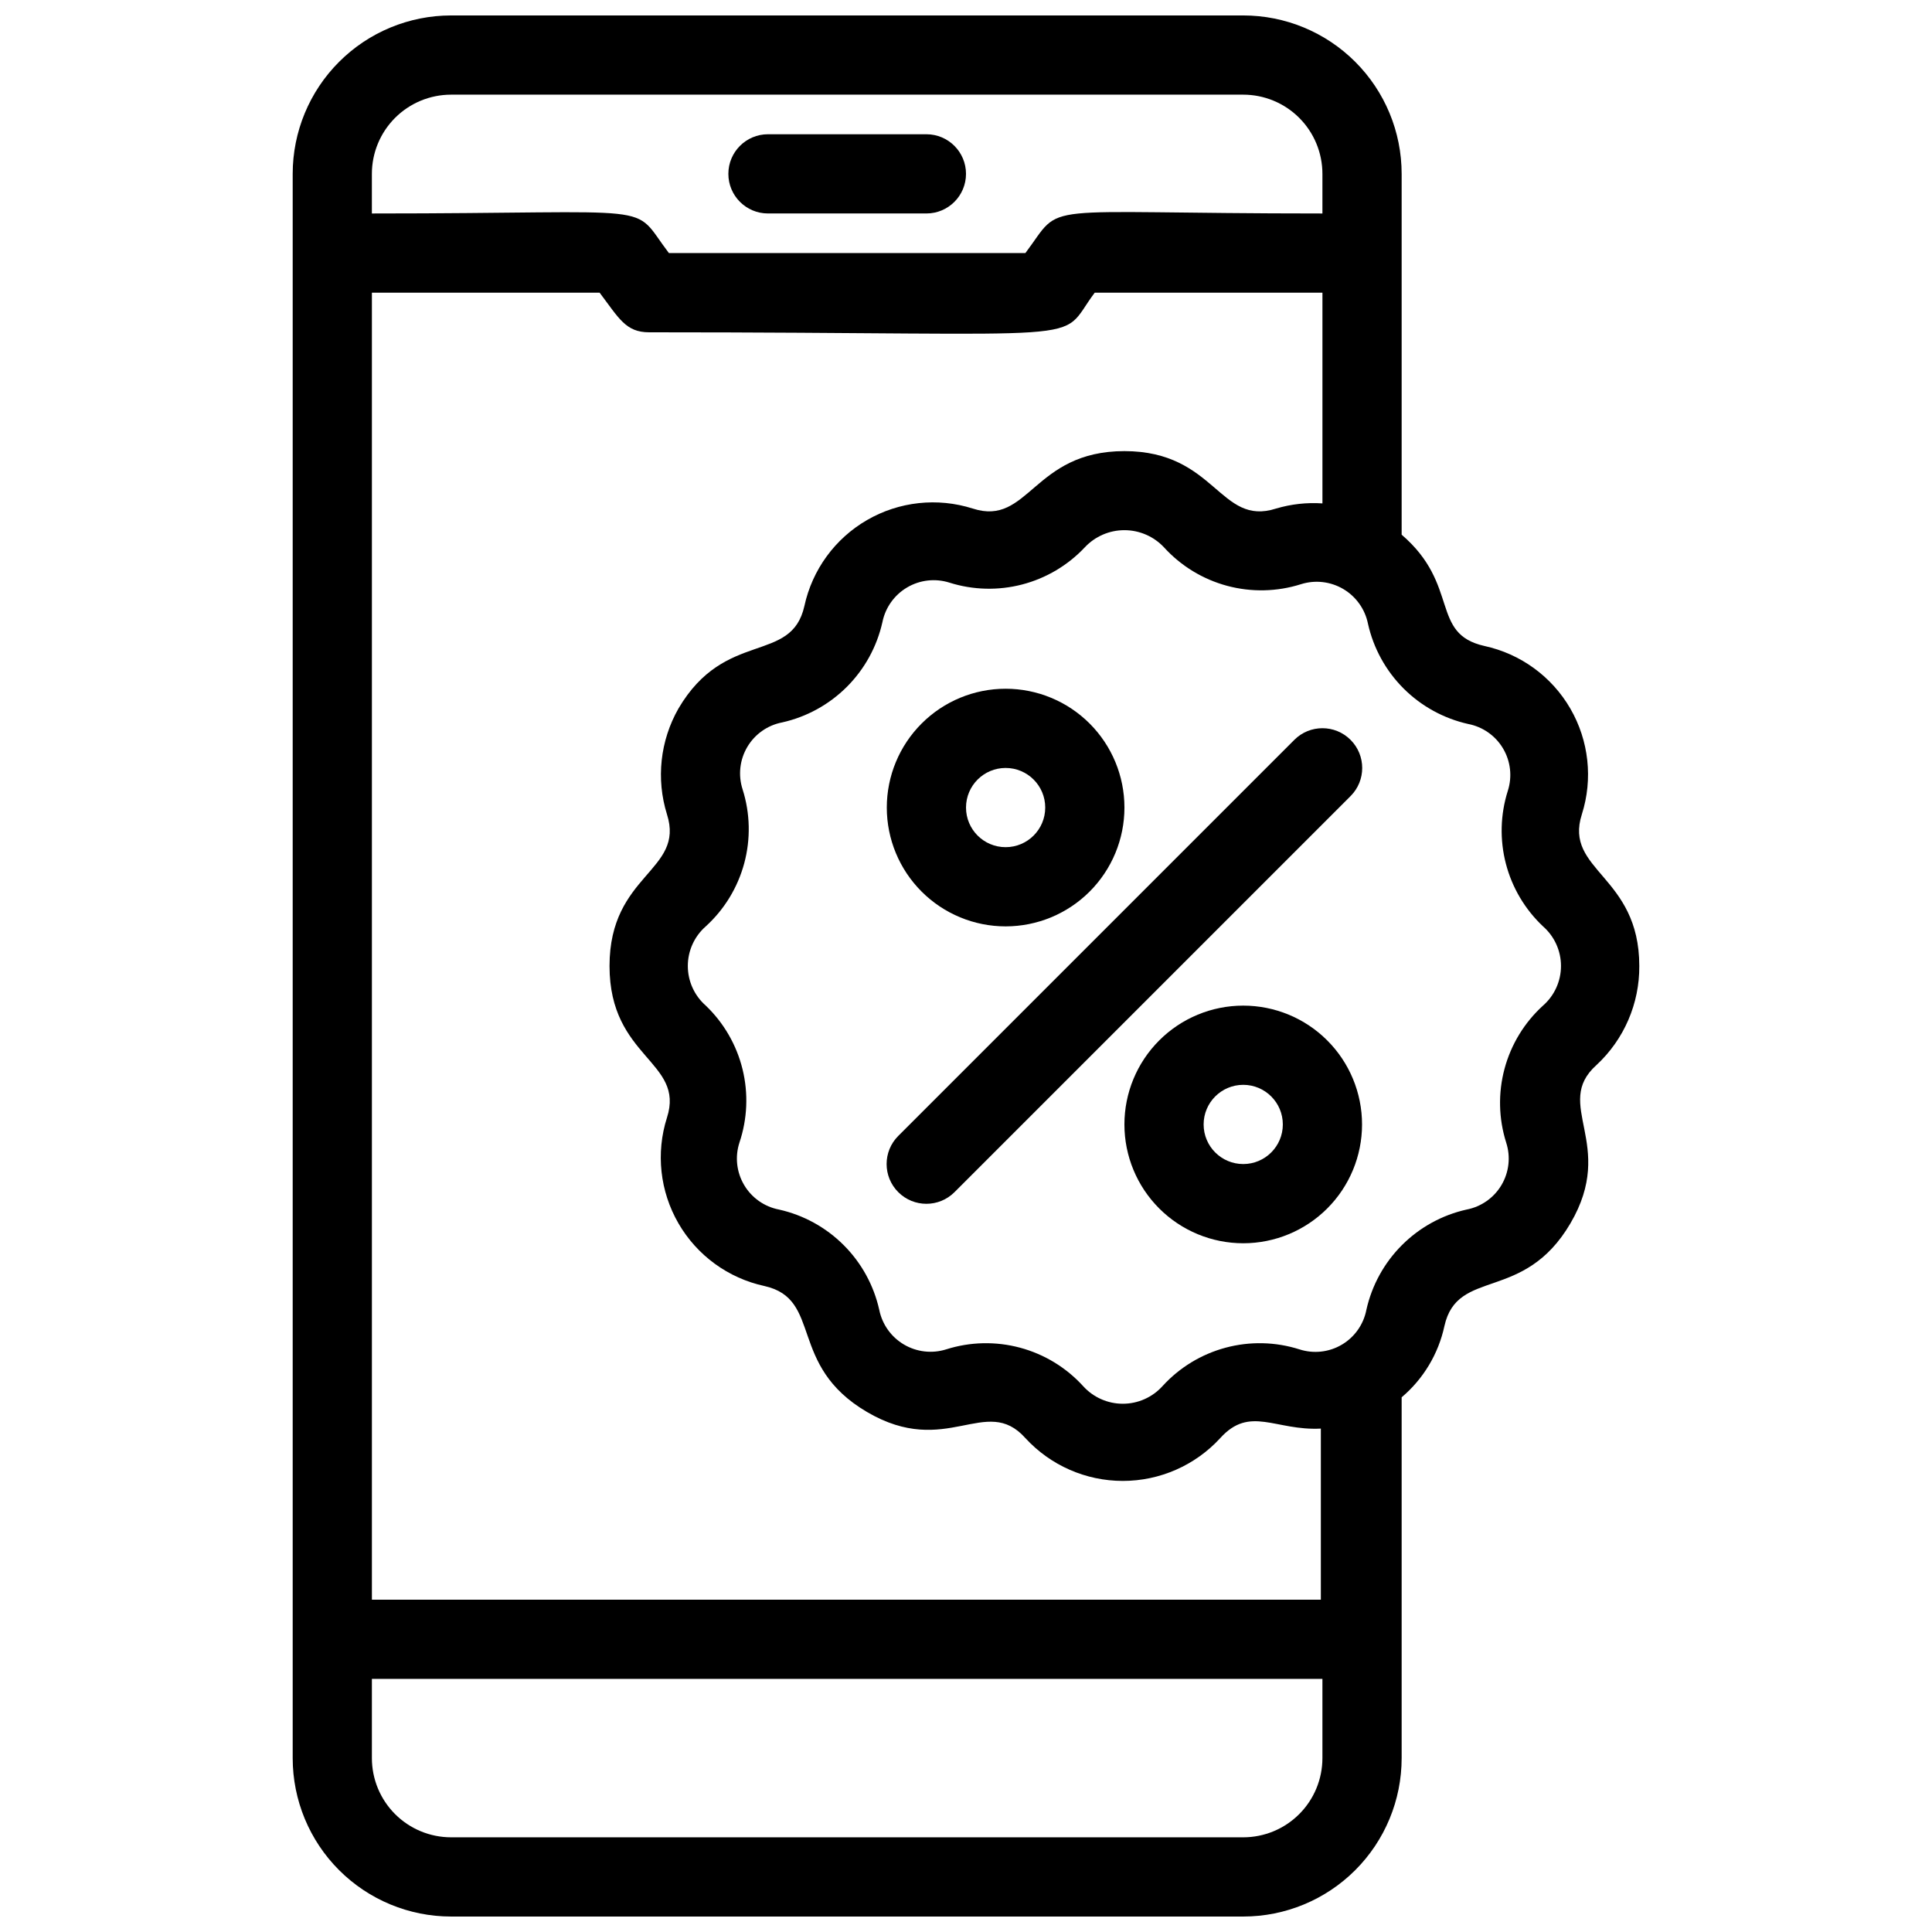
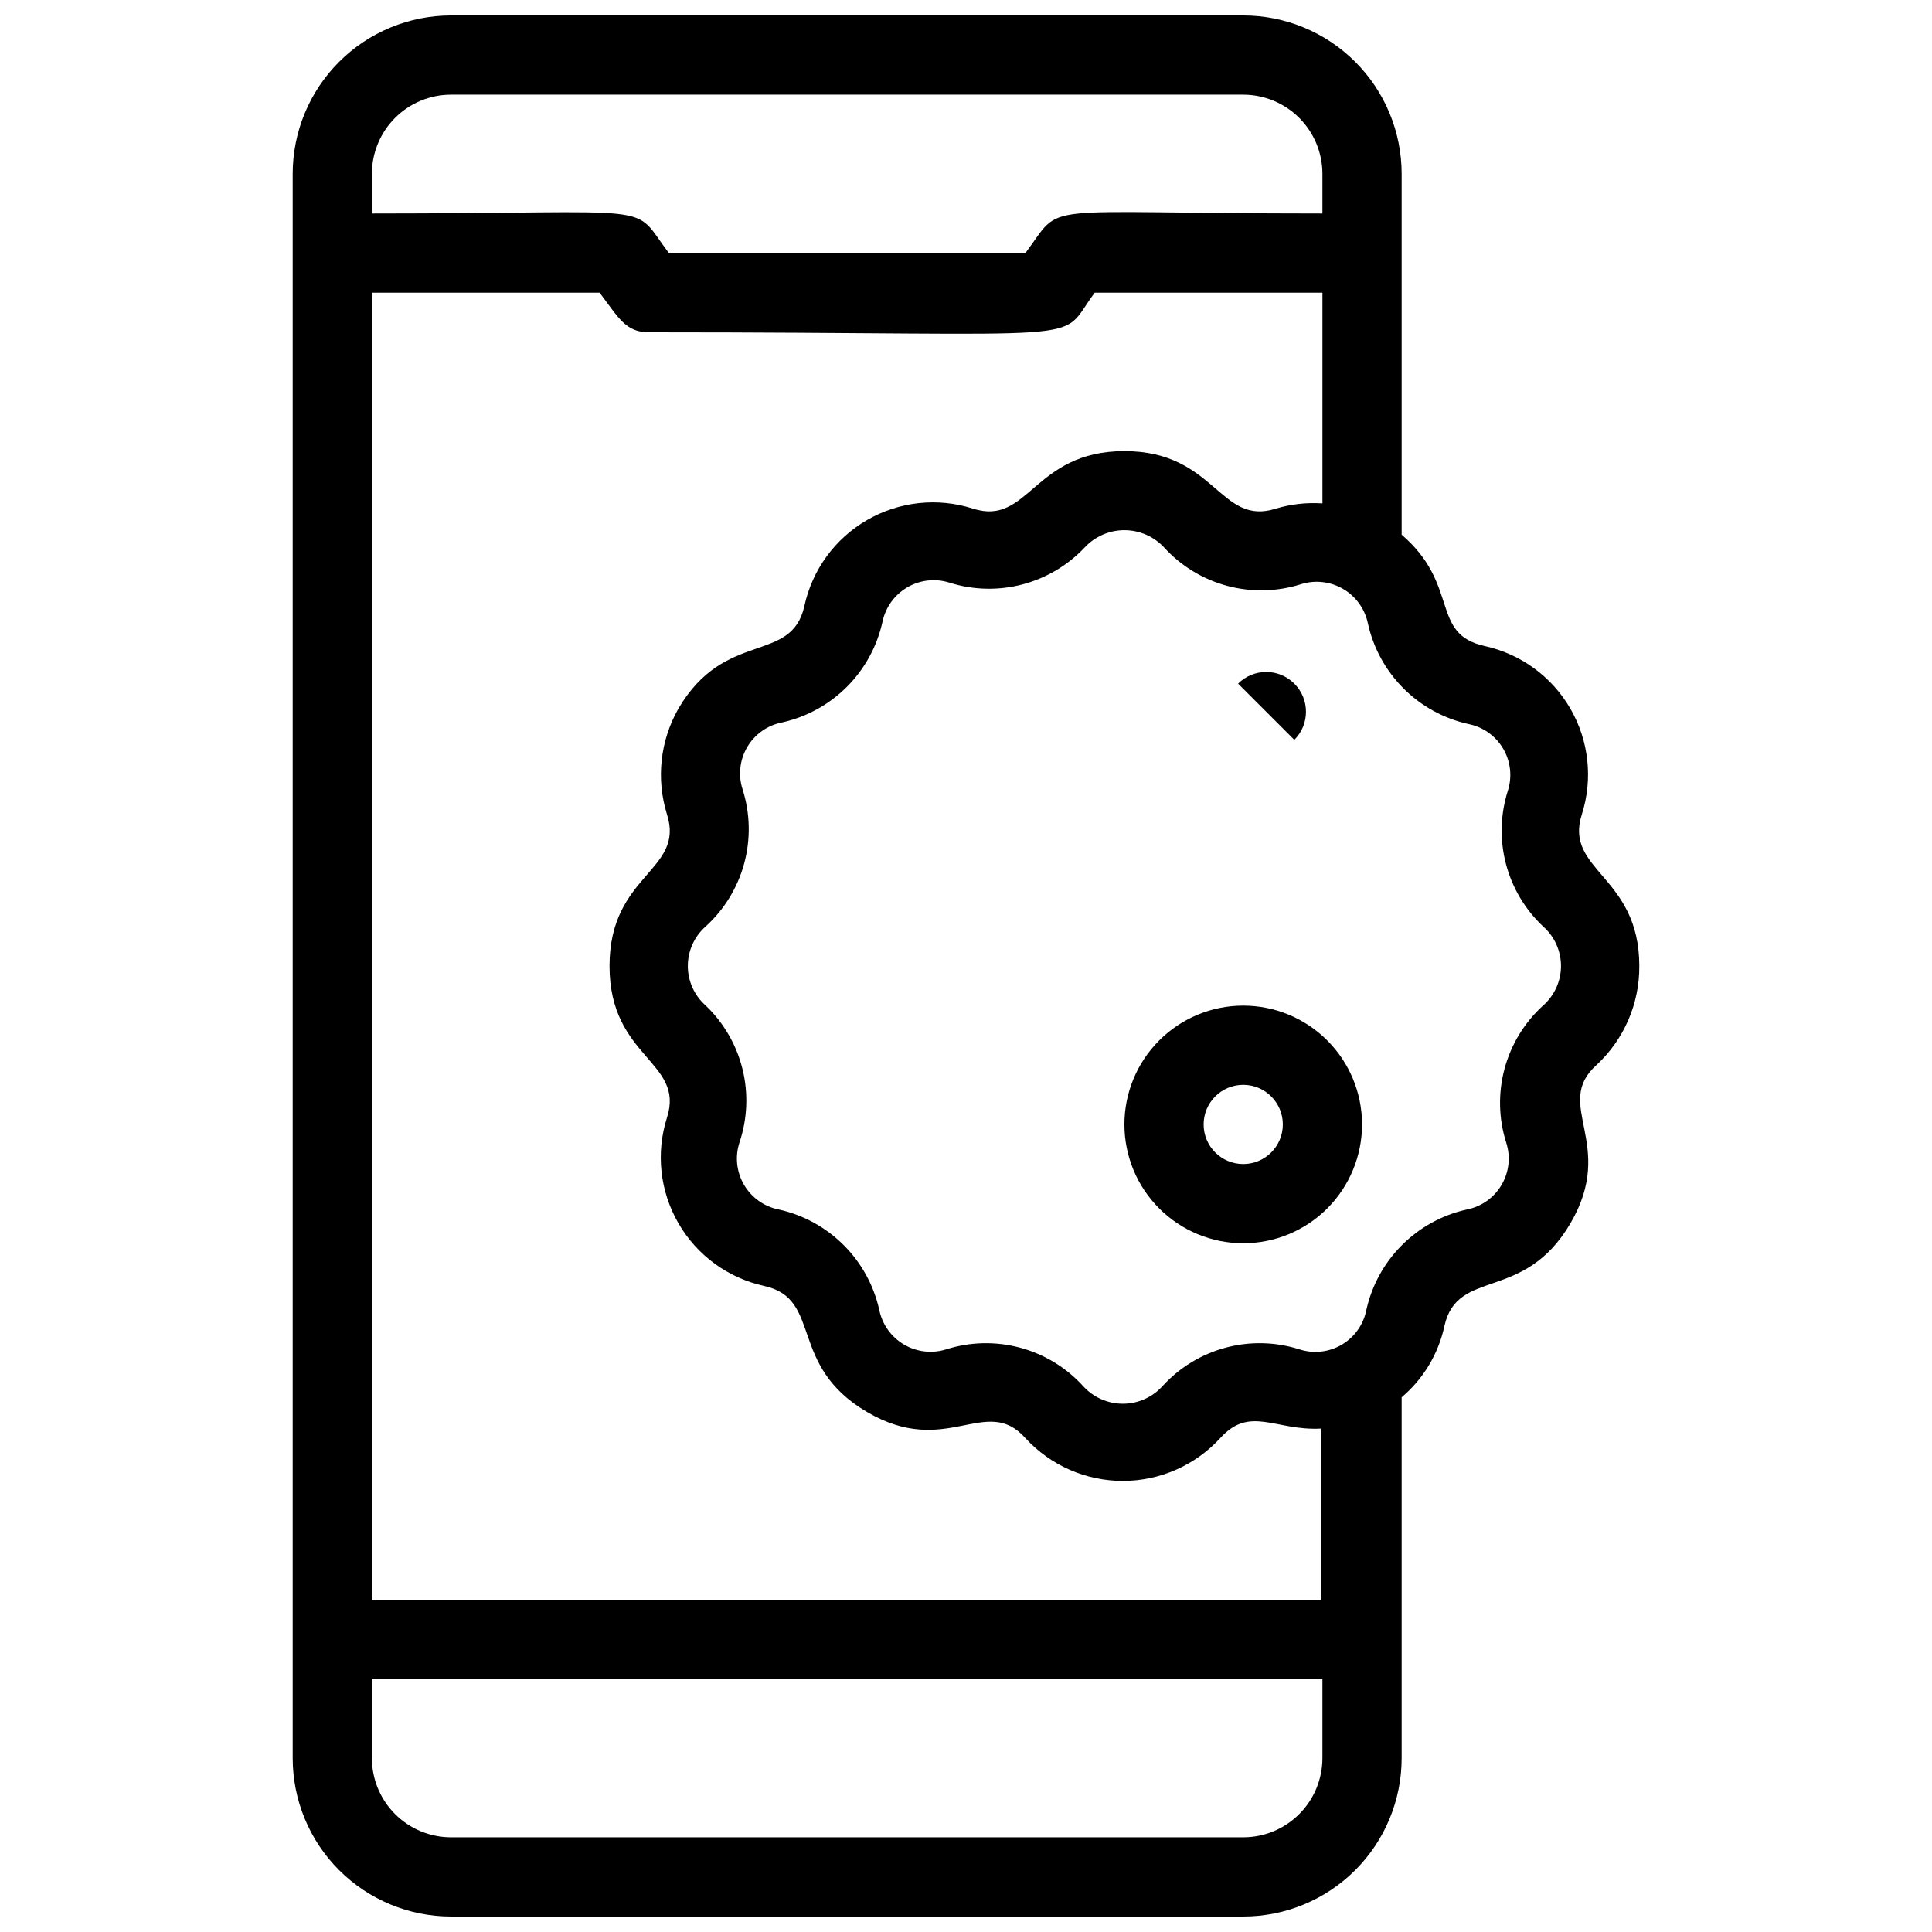
<svg xmlns="http://www.w3.org/2000/svg" width="800px" height="800px" version="1.1" viewBox="144 144 512 512">
  <defs>
    <clipPath id="a">
      <path d="m221 148.09h358v503.81h-358z" />
    </clipPath>
  </defs>
-   <path d="m347.52 200.57h41.984c5.797 0 10.496-4.699 10.496-10.496s-4.699-10.496-10.496-10.496h-41.984c-5.797 0-10.496 4.699-10.496 10.496s4.699 10.496 10.496 10.496z" />
  <g clip-path="url(#a)">
    <path d="m578.43 400c0-24.035-20.047-25.191-15.219-40.199v-0.004c2.973-9.348 1.863-19.52-3.051-28.008-4.914-8.492-13.18-14.52-22.77-16.598-14.484-3.254-6.402-16.164-21.938-29.492v-95.621c0-11.137-4.422-21.812-12.297-29.688-7.871-7.875-18.551-12.297-29.684-12.297h-209.92c-11.137 0-21.812 4.422-29.688 12.297s-12.297 18.551-12.297 29.688v419.84c0 11.137 4.422 21.816 12.297 29.688 7.875 7.875 18.551 12.297 29.688 12.297h209.92c11.133 0 21.812-4.422 29.684-12.297 7.875-7.871 12.297-18.551 12.297-29.688v-95.617c5.762-4.875 9.746-11.52 11.336-18.895 3.465-15.535 20.992-6.086 33.379-27.184s-4.828-31.488 6.926-41.984c7.293-6.769 11.406-16.289 11.336-26.238zm-257.68-40.203c4.828 15.117-15.219 15.746-15.219 40.203s20.047 25.191 15.219 40.199c-2.973 9.348-1.863 19.52 3.051 28.008 4.914 8.492 13.18 14.52 22.77 16.598 15.535 3.465 6.086 20.992 27.184 33.379 21.098 12.387 31.488-4.828 41.984 6.926 6.641 7.231 16.004 11.348 25.82 11.348s19.18-4.117 25.82-11.348c7.871-8.711 14.59-1.891 26.66-2.519v45.344h-251.48v-346.37h60.352c5.144 6.824 6.926 10.496 13.121 10.496 122.38 0 107.59 3.465 118.08-10.496h60.348v55.84c-4.141-0.281-8.301 0.18-12.277 1.363-15.012 4.828-15.957-15.219-40.199-15.219-24.246 0-25.297 20.047-40.199 15.219h-0.004c-9.348-2.973-19.52-1.863-28.008 3.051-8.492 4.914-14.52 13.18-16.598 22.77-3.465 15.535-20.992 6.086-33.379 27.184-4.852 8.516-5.957 18.664-3.043 28.023zm-57.203-190.71h209.92c5.566 0 10.906 2.211 14.84 6.148 3.938 3.938 6.148 9.277 6.148 14.844v10.496c-77.984 0-68.223-3.465-78.719 10.496h-94.465c-10.496-13.75 0-10.496-78.719-10.496v-10.496c0-5.566 2.211-10.906 6.148-14.844s9.277-6.148 14.844-6.148zm209.92 461.82h-209.92c-5.566 0-10.906-2.211-14.844-6.148s-6.148-9.273-6.148-14.844v-20.992h251.9v20.992c0 5.57-2.211 10.906-6.148 14.844-3.934 3.938-9.273 6.148-14.84 6.148zm79.453-220.42v0.004c-4.93 4.484-8.469 10.289-10.199 16.727-1.73 6.438-1.578 13.234 0.438 19.59 1.215 3.75 0.758 7.84-1.246 11.234-2.008 3.394-5.379 5.762-9.25 6.504-6.488 1.449-12.43 4.719-17.133 9.422-4.703 4.699-7.969 10.641-9.422 17.133-0.742 3.871-3.109 7.238-6.504 9.246-3.391 2.008-7.484 2.461-11.234 1.25-6.352-2.019-13.152-2.172-19.586-0.441-6.438 1.73-12.246 5.269-16.73 10.203-2.688 2.961-6.496 4.648-10.496 4.648-3.996 0-7.809-1.688-10.496-4.648-4.484-4.934-10.293-8.473-16.727-10.203-6.438-1.73-13.238-1.578-19.59 0.441-3.75 1.176-7.824 0.707-11.207-1.297-3.387-2-5.758-5.348-6.531-9.199-1.453-6.492-4.719-12.434-9.422-17.133-4.703-4.703-10.645-7.973-17.133-9.422-3.871-0.742-7.238-3.109-9.246-6.504-2.008-3.394-2.465-7.484-1.25-11.234 2.117-6.277 2.402-13.027 0.824-19.457-1.582-6.434-4.961-12.281-9.746-16.859-3.023-2.652-4.754-6.477-4.754-10.496 0-4.023 1.73-7.848 4.754-10.496 4.93-4.488 8.469-10.293 10.199-16.73s1.578-13.234-0.438-19.586c-1.215-3.754-0.758-7.844 1.25-11.238 2.008-3.391 5.375-5.762 9.246-6.5 6.488-1.453 12.43-4.723 17.133-9.422 4.703-4.703 7.969-10.645 9.422-17.133 0.773-3.856 3.144-7.203 6.531-9.203 3.383-2.004 7.457-2.473 11.207-1.293 6.258 1.98 12.945 2.152 19.293 0.5 6.352-1.652 12.105-5.062 16.605-9.844 2.719-2.902 6.516-4.551 10.496-4.551 3.977 0 7.777 1.648 10.496 4.551 4.484 4.93 10.289 8.469 16.727 10.199 6.438 1.73 13.234 1.578 19.59-0.438 3.75-1.18 7.824-0.707 11.207 1.293 3.383 2.004 5.758 5.348 6.531 9.203 1.449 6.488 4.719 12.43 9.418 17.133 4.703 4.703 10.645 7.969 17.137 9.422 3.871 0.742 7.238 3.109 9.246 6.504 2.008 3.391 2.461 7.484 1.25 11.234-1.98 6.258-2.156 12.945-0.504 19.297 1.652 6.348 5.066 12.102 9.844 16.602 3.023 2.648 4.758 6.473 4.758 10.496 0 4.019-1.734 7.844-4.758 10.496z" />
  </g>
-   <path d="m487.01 340.07-104.96 104.96c-4.117 4.113-4.117 10.789 0 14.902 4.117 4.117 10.789 4.117 14.902 0l104.96-104.96c4.117-4.113 4.117-10.785 0-14.902-4.113-4.117-10.789-4.117-14.902 0z" />
-   <path d="m410.5 389.5c8.352 0 16.359-3.32 22.266-9.223 5.902-5.906 9.223-13.914 9.223-22.266s-3.32-16.363-9.223-22.266c-5.906-5.906-13.914-9.223-22.266-9.223-8.352 0-16.363 3.316-22.266 9.223-5.906 5.902-9.223 13.914-9.223 22.266s3.316 16.359 9.223 22.266c5.902 5.902 13.914 9.223 22.266 9.223zm0-41.984c5.797 0 10.496 4.699 10.496 10.496s-4.699 10.496-10.496 10.496-10.496-4.699-10.496-10.496 4.699-10.496 10.496-10.496z" />
+   <path d="m487.01 340.07-104.96 104.96l104.96-104.96c4.117-4.113 4.117-10.785 0-14.902-4.113-4.117-10.789-4.117-14.902 0z" />
  <path d="m473.47 410.5c-8.352 0-16.363 3.316-22.266 9.223-5.906 5.902-9.223 13.914-9.223 22.266 0 8.348 3.316 16.359 9.223 22.266 5.902 5.902 13.914 9.223 22.266 9.223 8.348 0 16.359-3.32 22.262-9.223 5.906-5.906 9.223-13.918 9.223-22.266 0-8.352-3.316-16.363-9.223-22.266-5.902-5.906-13.914-9.223-22.262-9.223zm0 41.984c-5.797 0-10.496-4.699-10.496-10.496s4.699-10.496 10.496-10.496c5.793 0 10.492 4.699 10.492 10.496s-4.699 10.496-10.492 10.496z" />
</svg>